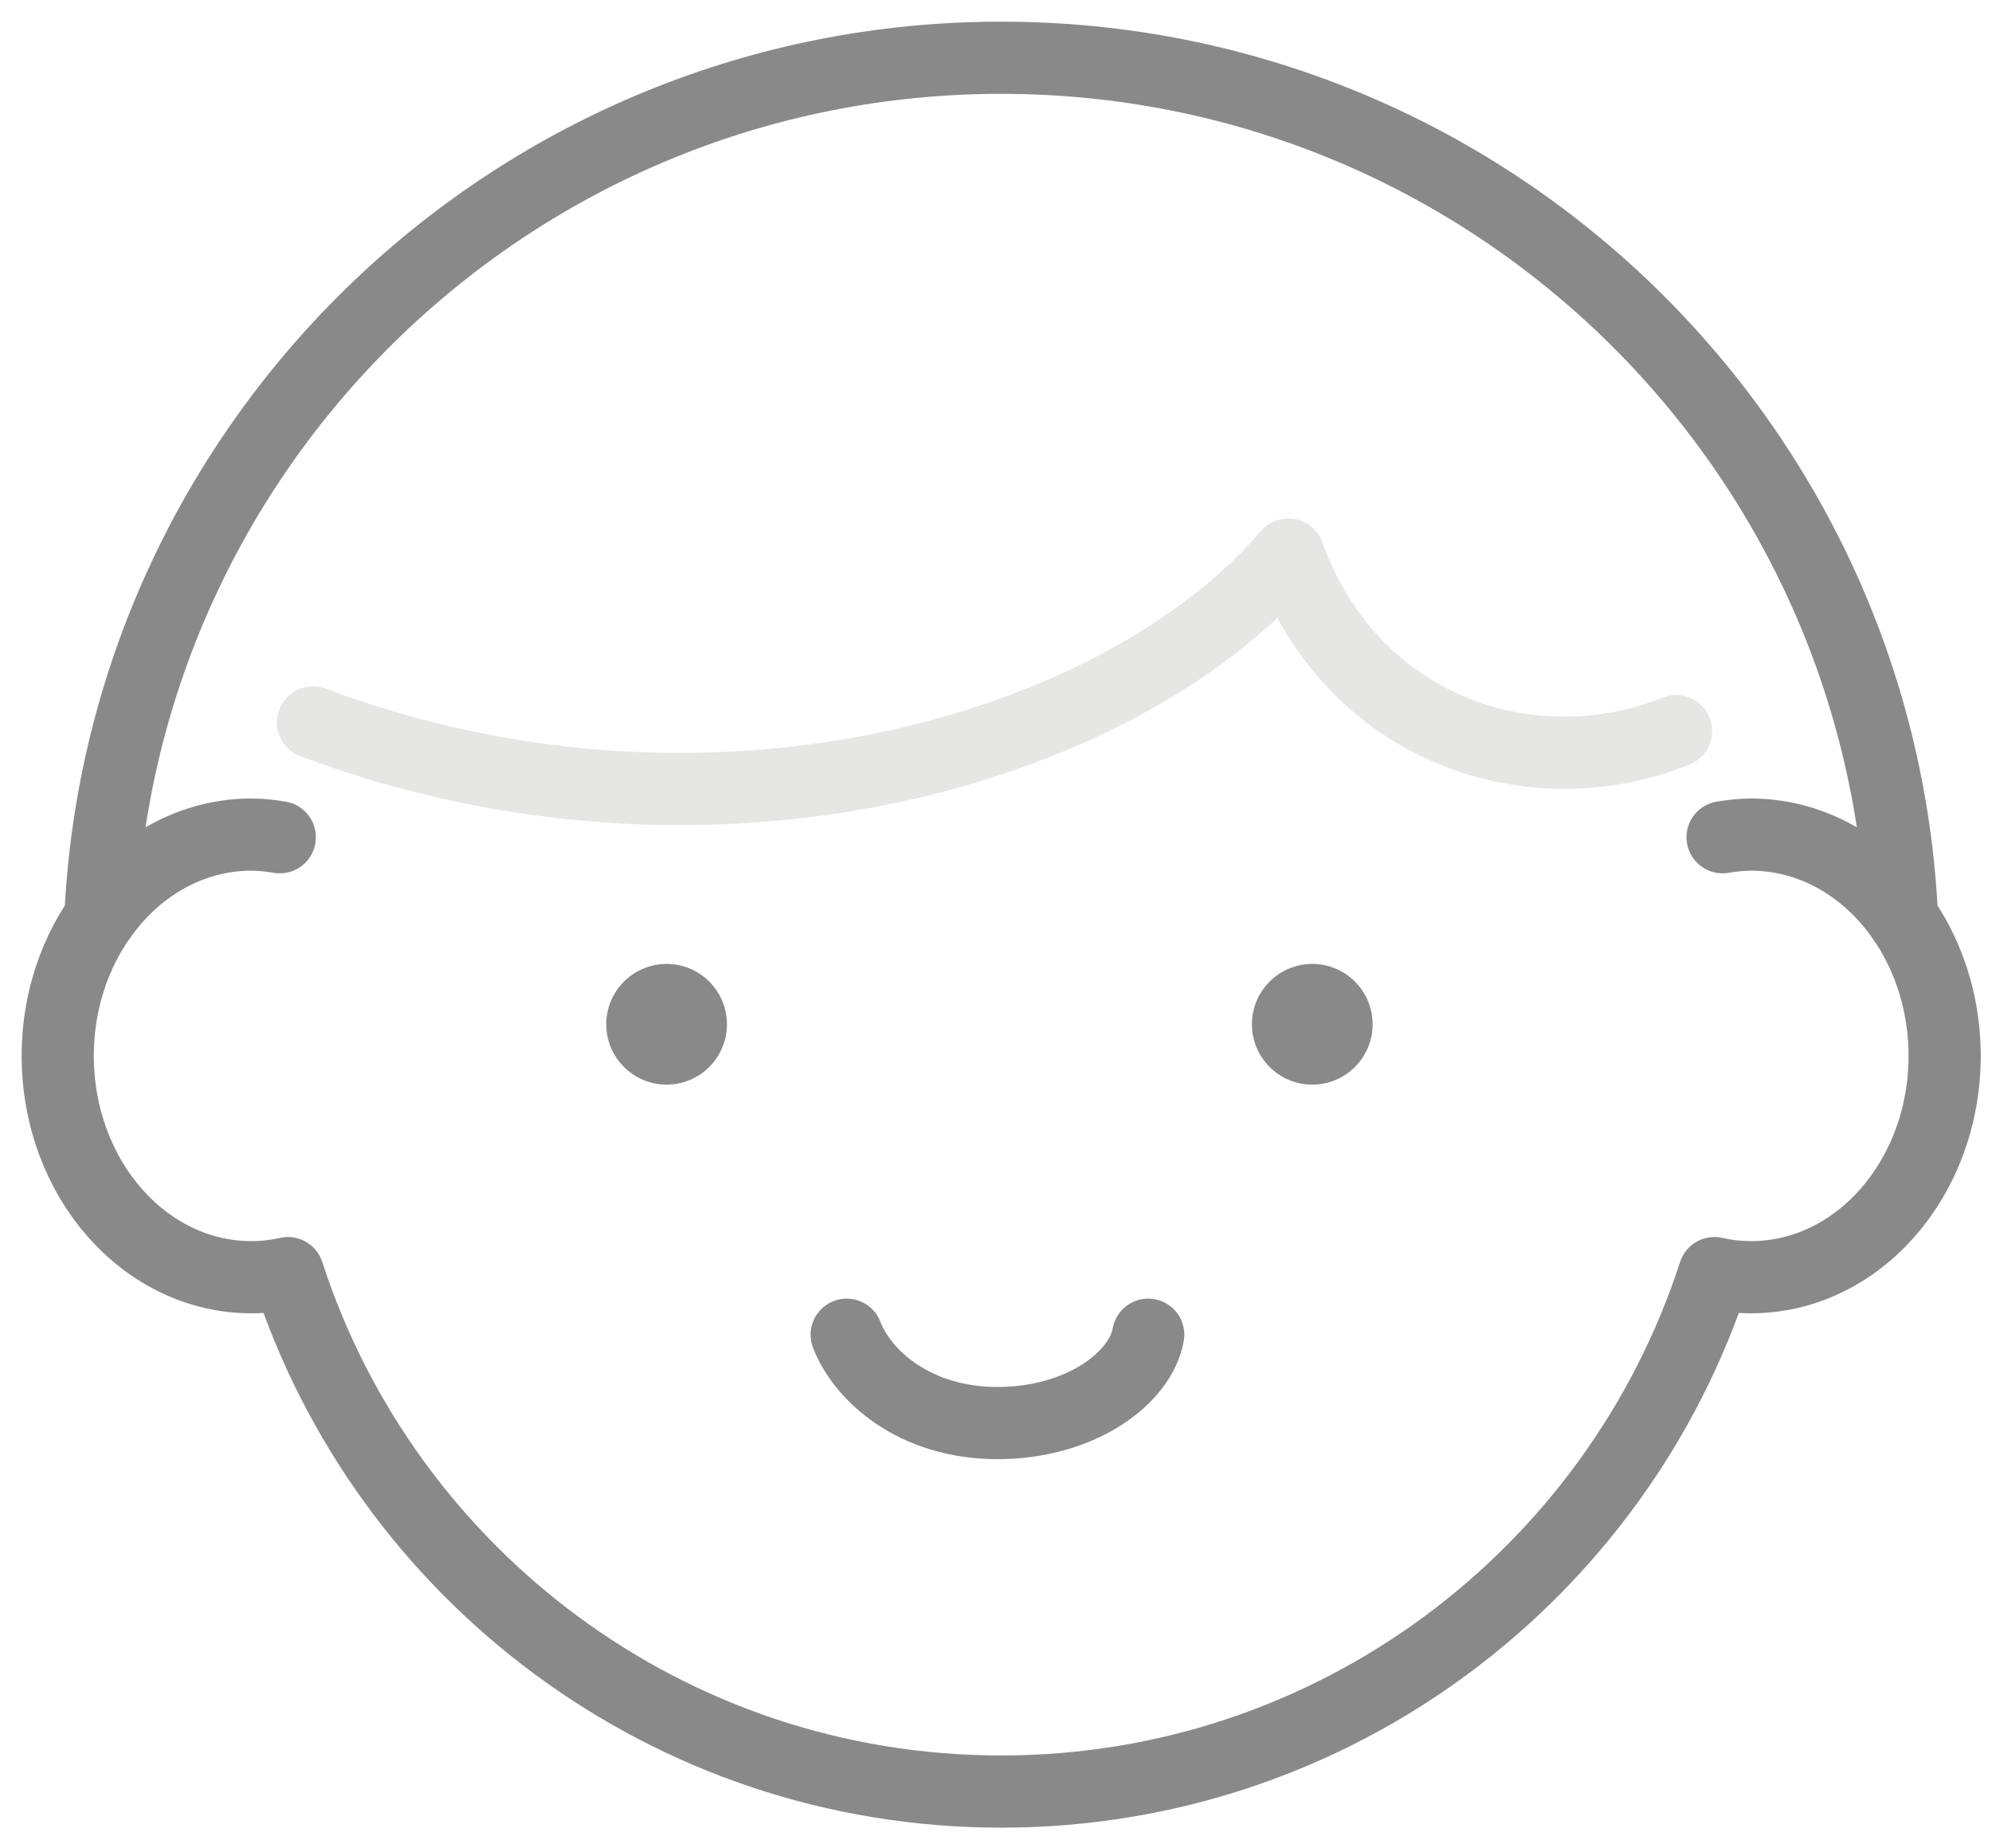
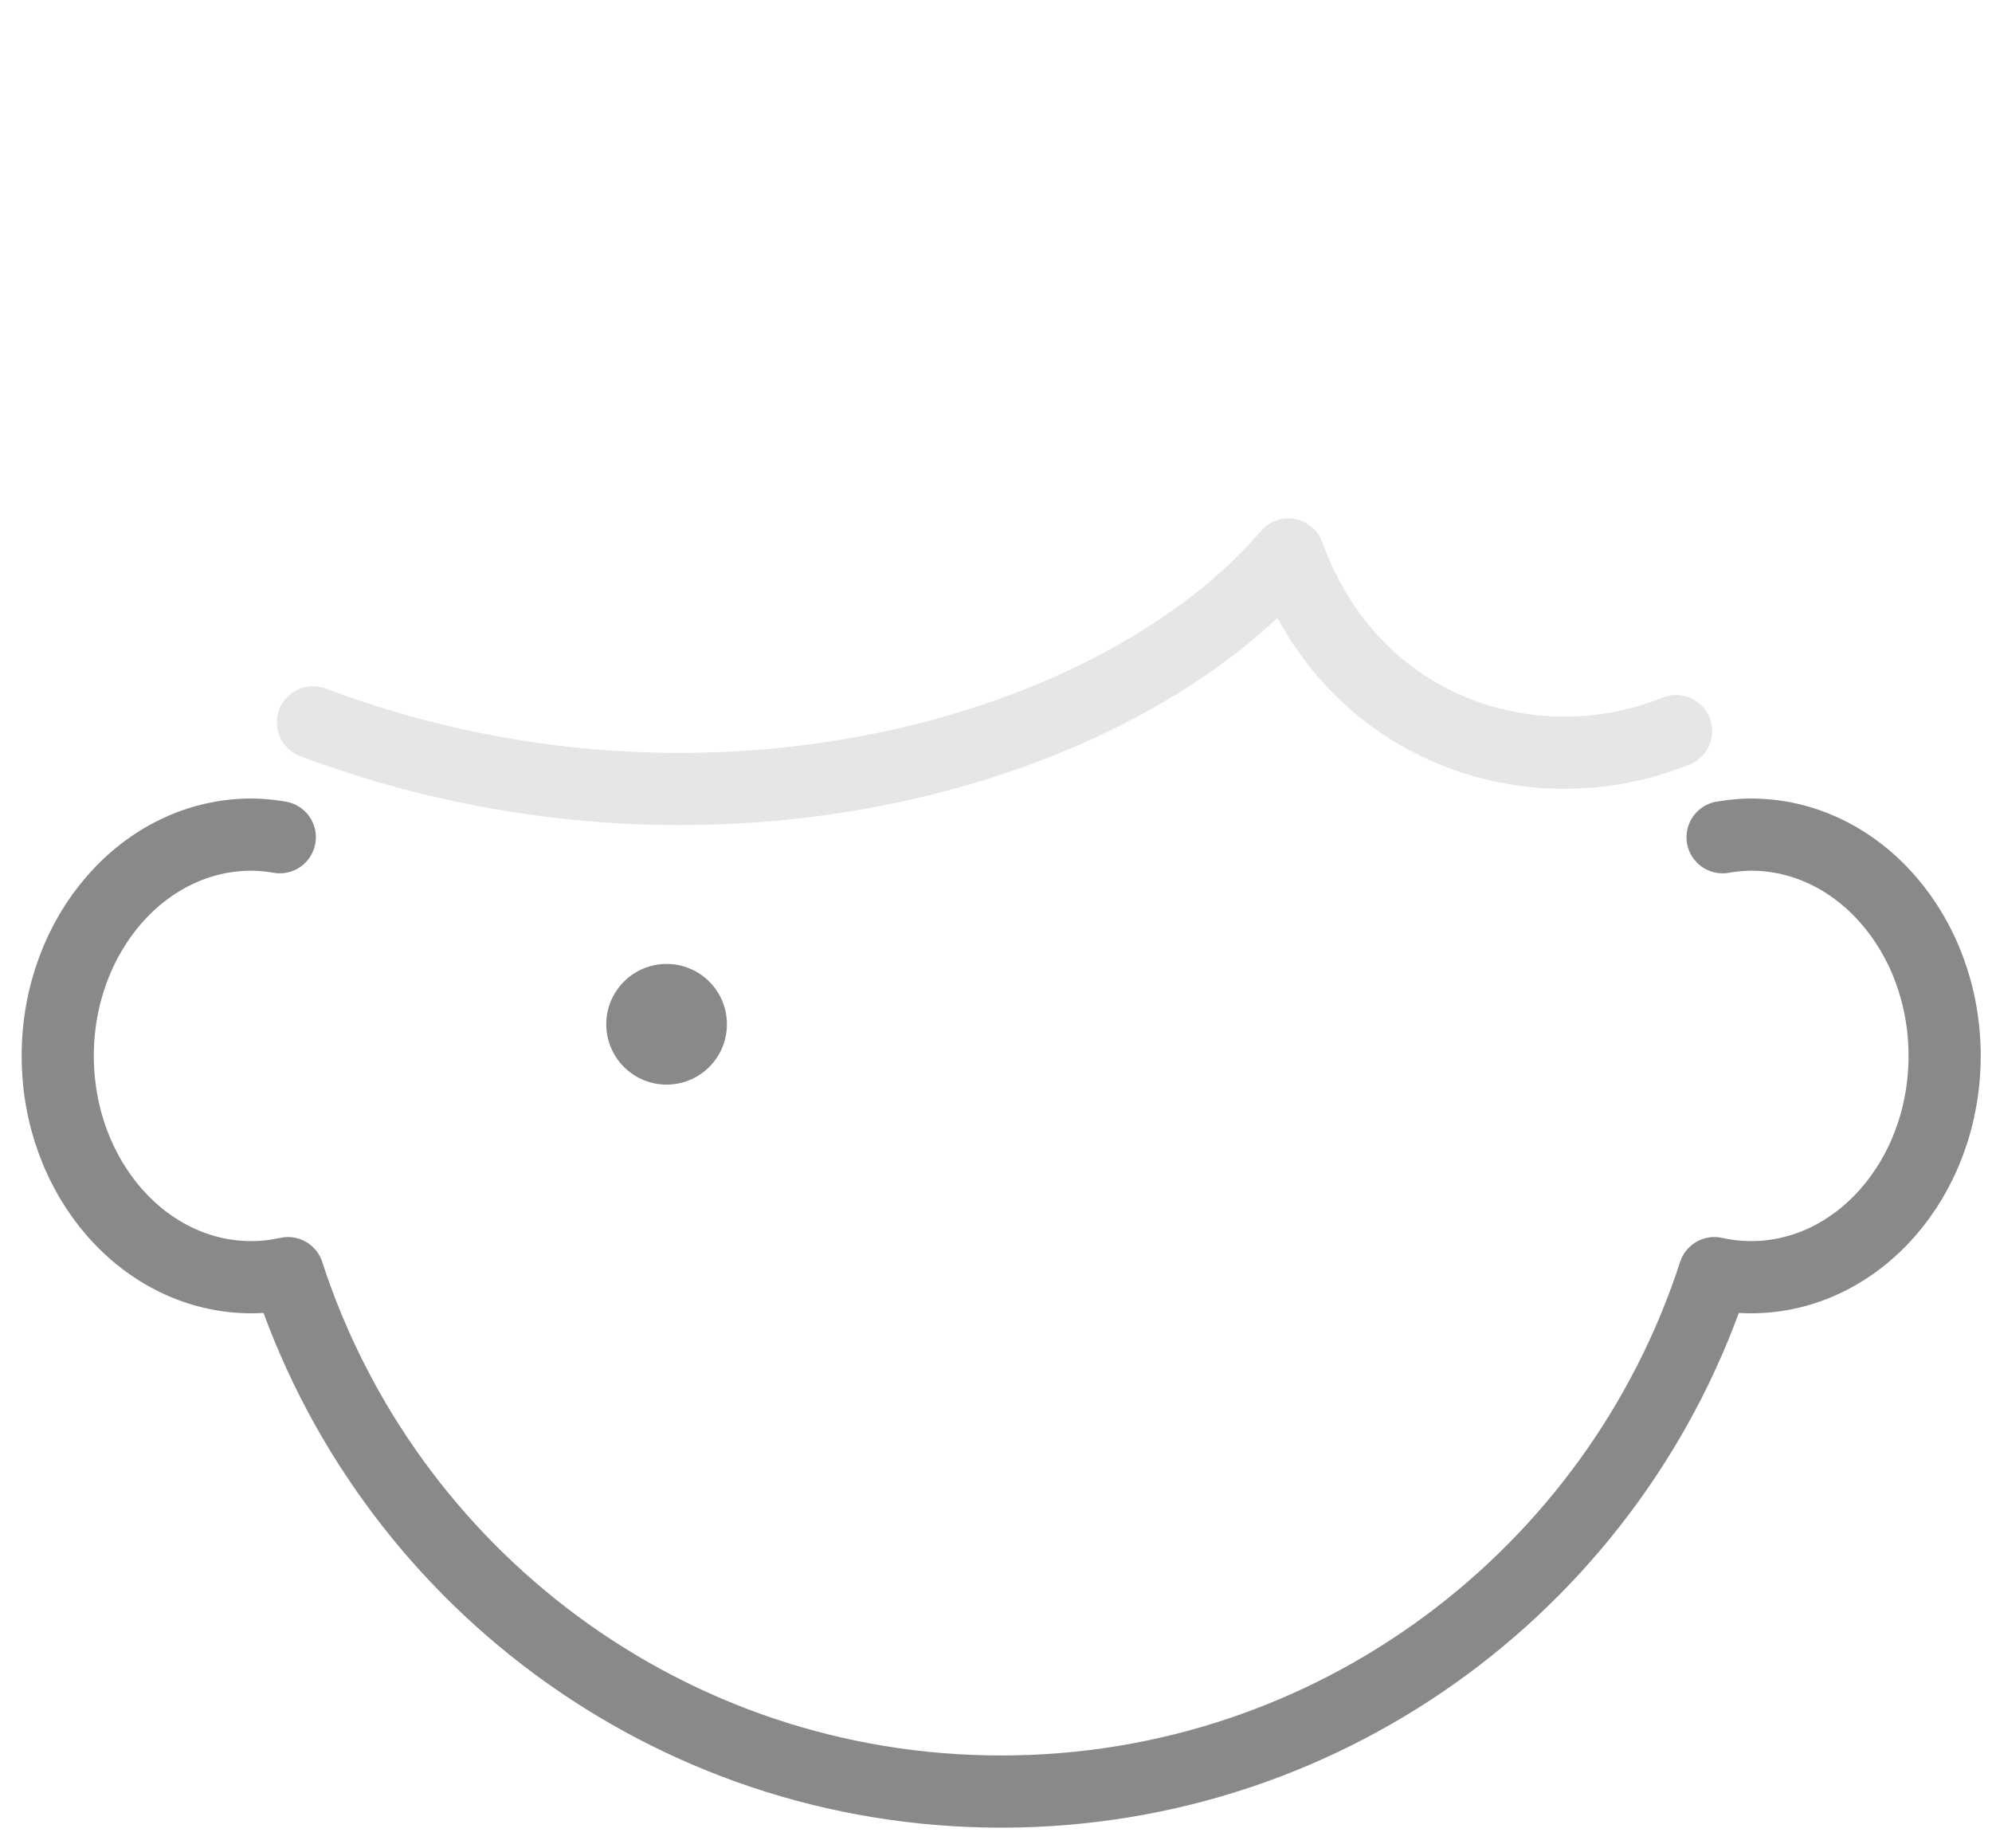
<svg xmlns="http://www.w3.org/2000/svg" width="69" height="64" viewBox="0 0 69 64" fill="none">
  <path d="M9.691 28.997C9.37 28.942 9.042 28.906 8.706 28.906C5.003 28.906 2 32.338 2 36.571C2 40.803 5.003 44.235 8.706 44.235C9.14 44.235 9.562 44.185 9.974 44.094C13.353 54.515 23.134 62.05 34.679 62.05C46.224 62.05 56.005 54.515 59.385 44.094C59.795 44.185 60.219 44.235 60.653 44.235C64.356 44.235 67.359 40.803 67.359 36.571C67.359 32.338 64.356 28.906 60.653 28.906C60.317 28.906 59.991 28.944 59.668 28.997" stroke="#888988" stroke-width="2.5" stroke-linecap="round" stroke-linejoin="round" />
  <path d="M23.09 37.565C24.244 37.565 25.18 36.63 25.18 35.475C25.18 34.321 24.244 33.385 23.09 33.385C21.936 33.385 21 34.321 21 35.475C21 36.63 21.936 37.565 23.09 37.565Z" fill="#888988" />
-   <path d="M45.455 37.565C46.609 37.565 47.545 36.63 47.545 35.475C47.545 34.321 46.609 33.385 45.455 33.385C44.301 33.385 43.365 34.321 43.365 35.475C43.365 36.63 44.301 37.565 45.455 37.565Z" fill="#888988" />
-   <path d="M39.773 46.227C39.507 47.727 37.434 49.287 34.551 49.287C31.667 49.287 29.863 47.629 29.328 46.227" stroke="#888988" stroke-width="2.5" stroke-linecap="round" stroke-linejoin="round" />
  <path d="M58.058 25.32C53.094 27.326 46.839 25.32 44.627 19.204C38.74 26.075 24.47 30.149 10.84 25.018" stroke="#E6E6E5" stroke-width="2.5" stroke-linecap="round" stroke-linejoin="round" />
-   <path d="M3.477 31.774C4.241 15.201 17.919 2 34.68 2C51.44 2 65.12 15.201 65.882 31.774" stroke="#888988" stroke-width="2.5" stroke-linecap="round" stroke-linejoin="round" />
</svg>